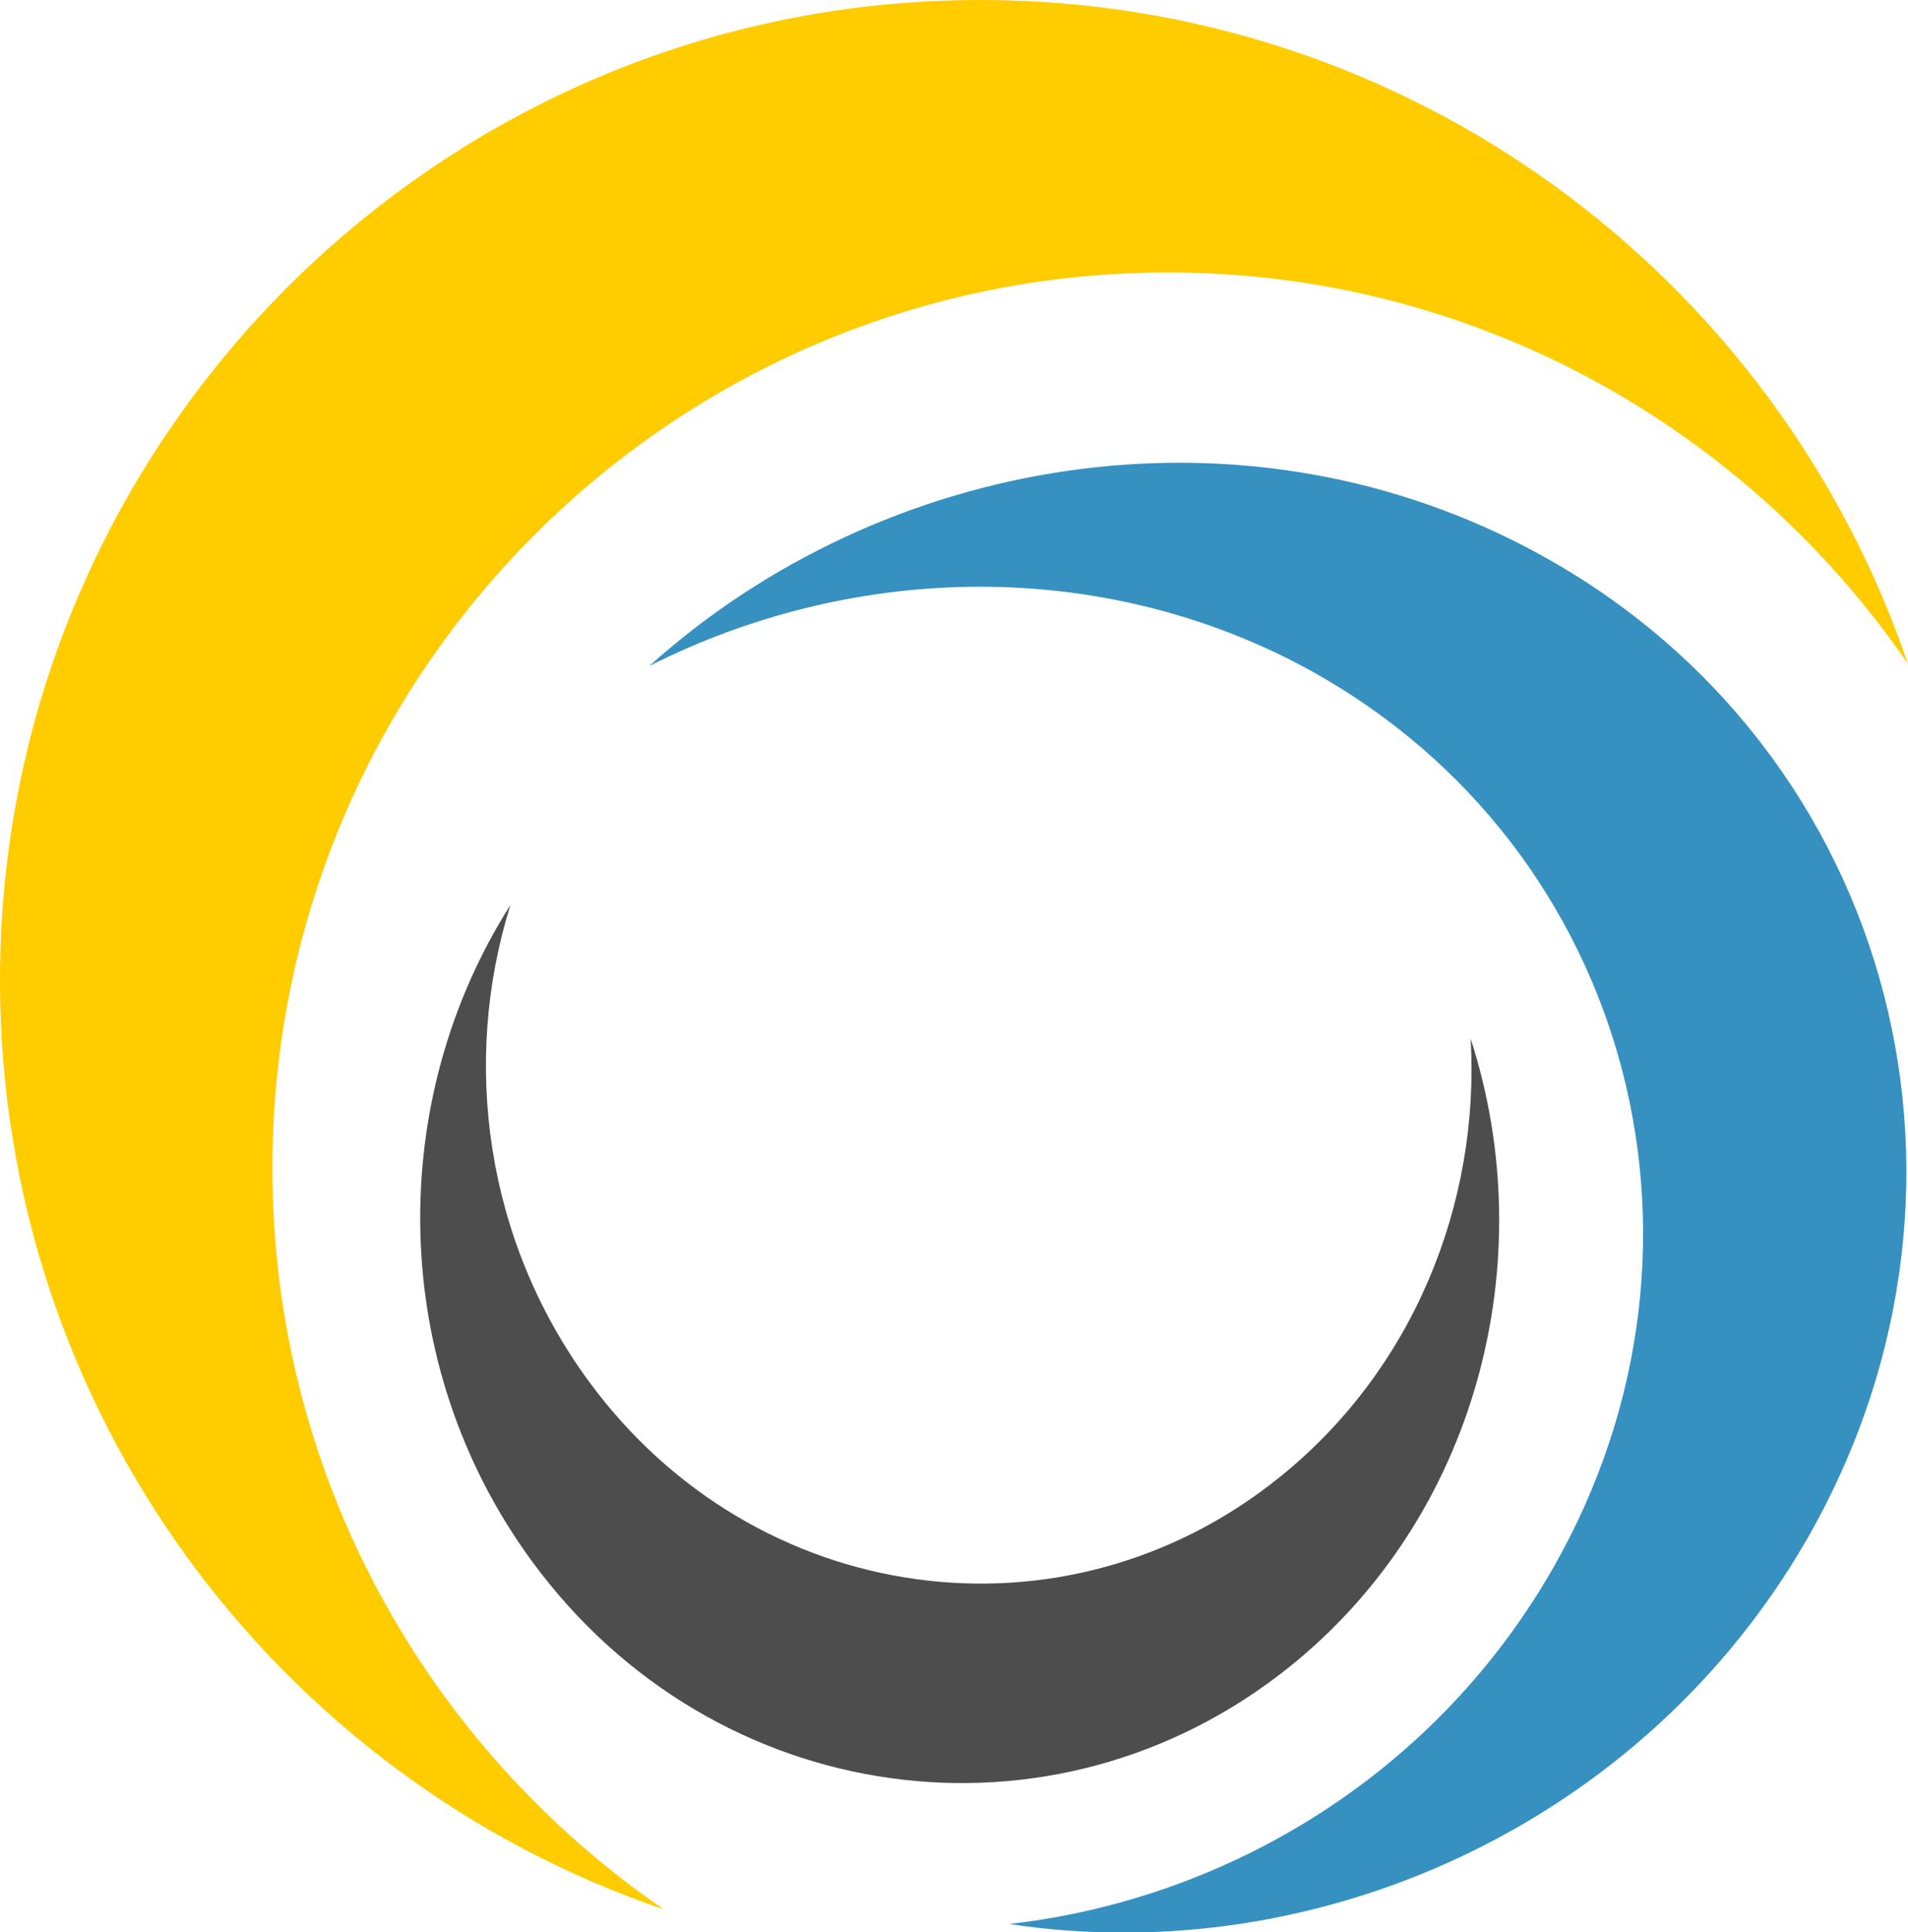
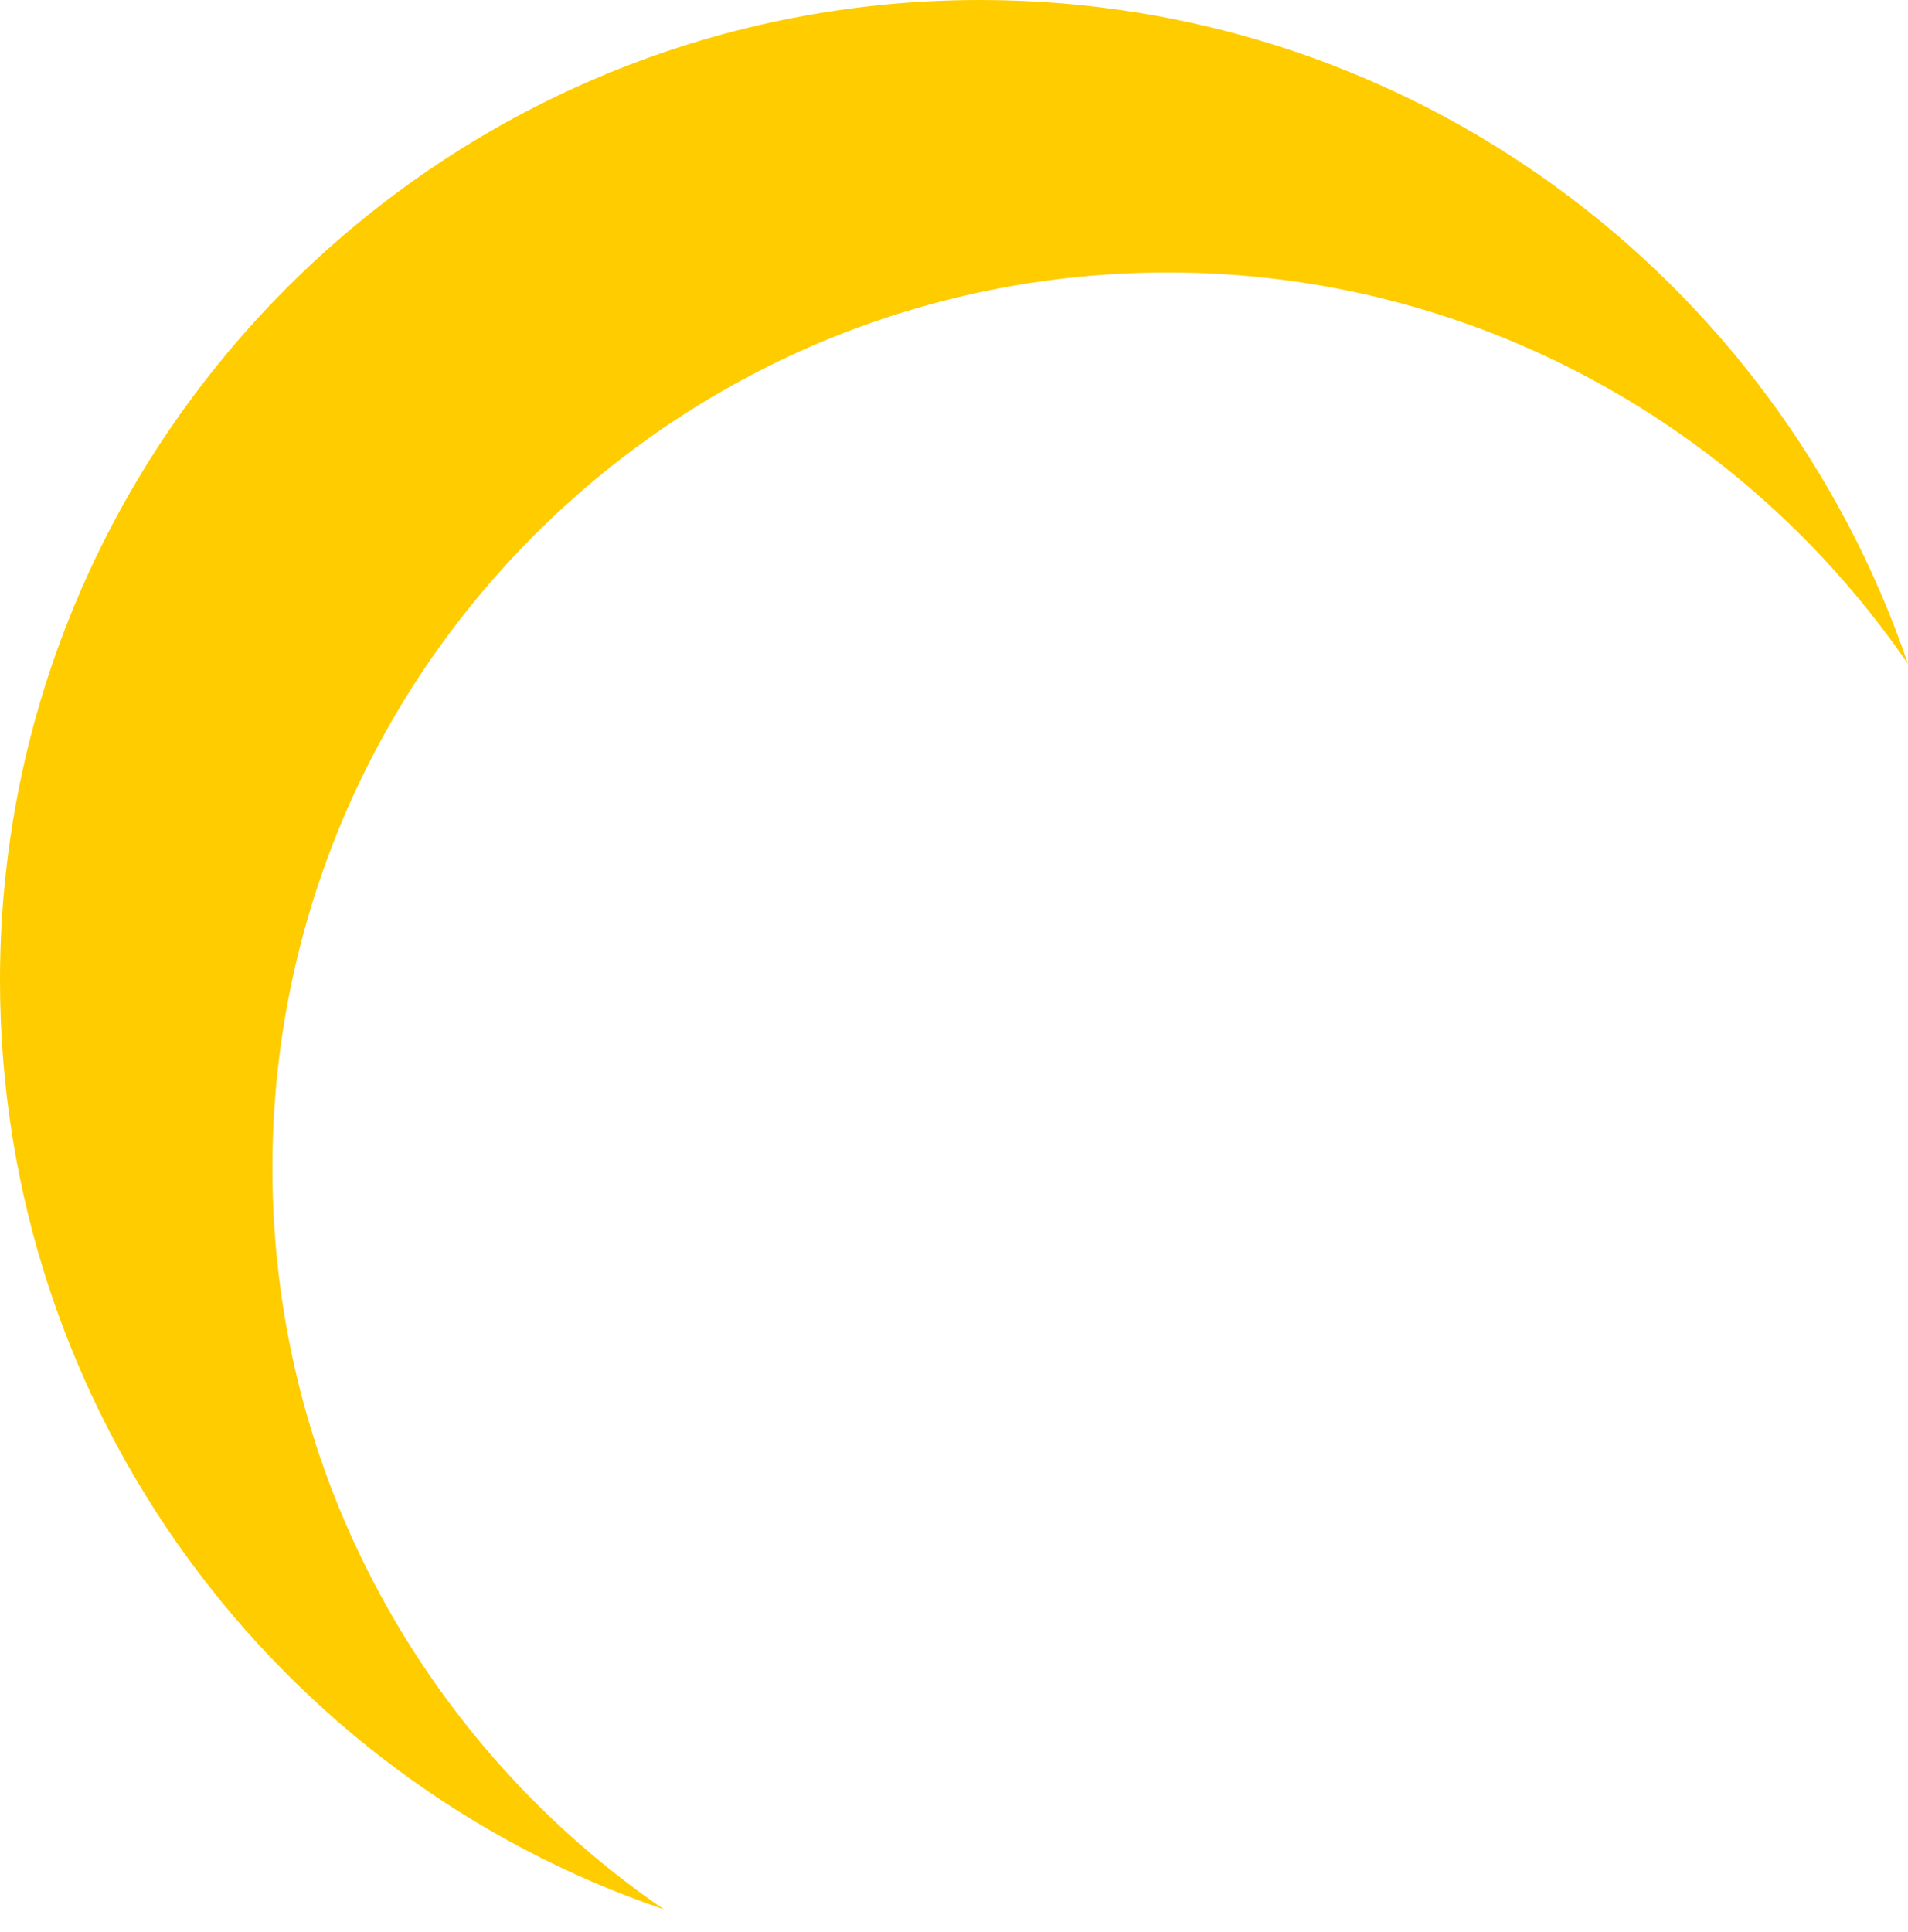
<svg xmlns="http://www.w3.org/2000/svg" xmlns:xlink="http://www.w3.org/1999/xlink" version="1.1" id="Ebene_1" x="0px" y="0px" viewBox="0 0 182.8 185.1" style="enable-background:new 0 0 182.8 185.1;" xml:space="preserve">
  <style type="text/css">
	.st0{display:none;}
	.st1{display:inline;}
	.st2{clip-path:url(#SVGID_00000142177696993844030840000016056143359621181091_);}
	.st3{fill-rule:evenodd;clip-rule:evenodd;fill:#FFCC00;}
	.st4{fill-rule:evenodd;clip-rule:evenodd;fill:#3690C0;}
	.st5{fill-rule:evenodd;clip-rule:evenodd;fill:#4D4D4D;}
</style>
  <g id="Layer_1" class="st0">
    <g class="st1">
      <g>
        <g>
          <g>
            <defs>
-               <rect id="SVGID_1_" x="-115.4" y="-146.8" width="784" height="541.8" />
-             </defs>
+               </defs>
            <clipPath id="SVGID_00000021840296308257626960000003136026678961138560_">
              <use xlink:href="#SVGID_1_" style="overflow:visible;" />
            </clipPath>
            <g transform="matrix(1 0 0 1 -7.629395e-06 0)" style="clip-path:url(#SVGID_00000021840296308257626960000003136026678961138560_);">
					</g>
          </g>
        </g>
      </g>
    </g>
  </g>
  <g>
    <g>
      <path class="st3" d="M63.6,182.9C26.6,170.3,0,135.2,0,93.9C0,42.1,42.1,0,93.9,0c41.3,0,76.3,26.6,88.9,63.6    c-15.5-22.6-41.5-37.5-70.9-37.5c-47.4,0-85.8,38.4-85.8,85.8C26.1,141.4,41,167.4,63.6,182.9L63.6,182.9z" />
-       <path class="st4" d="M62.2,63.8C84.7,43.6,118.4,38,146,52.3c34.8,18,46.9,60.5,27.2,95c-15.7,27.4-46.9,41.5-76.5,37    c21.1-2.4,40.9-14.5,52.1-34.1c18-31.5,6.9-70.4-24.8-86.8C104.3,53.3,81.2,54.2,62.2,63.8L62.2,63.8z" />
-       <path class="st5" d="M140.9,99.5c6.9,21.3,0.6,45.8-17.4,60.2c-22.6,18.1-55.1,13.6-72.5-10.1c-13.9-18.9-14-44.2-2.1-62.9    c-4.7,15-2.4,32.1,7.5,45.6c15.9,21.7,45.6,25.8,66.2,9.2C135.4,131.2,141.8,115.3,140.9,99.5L140.9,99.5z" />
    </g>
  </g>
</svg>